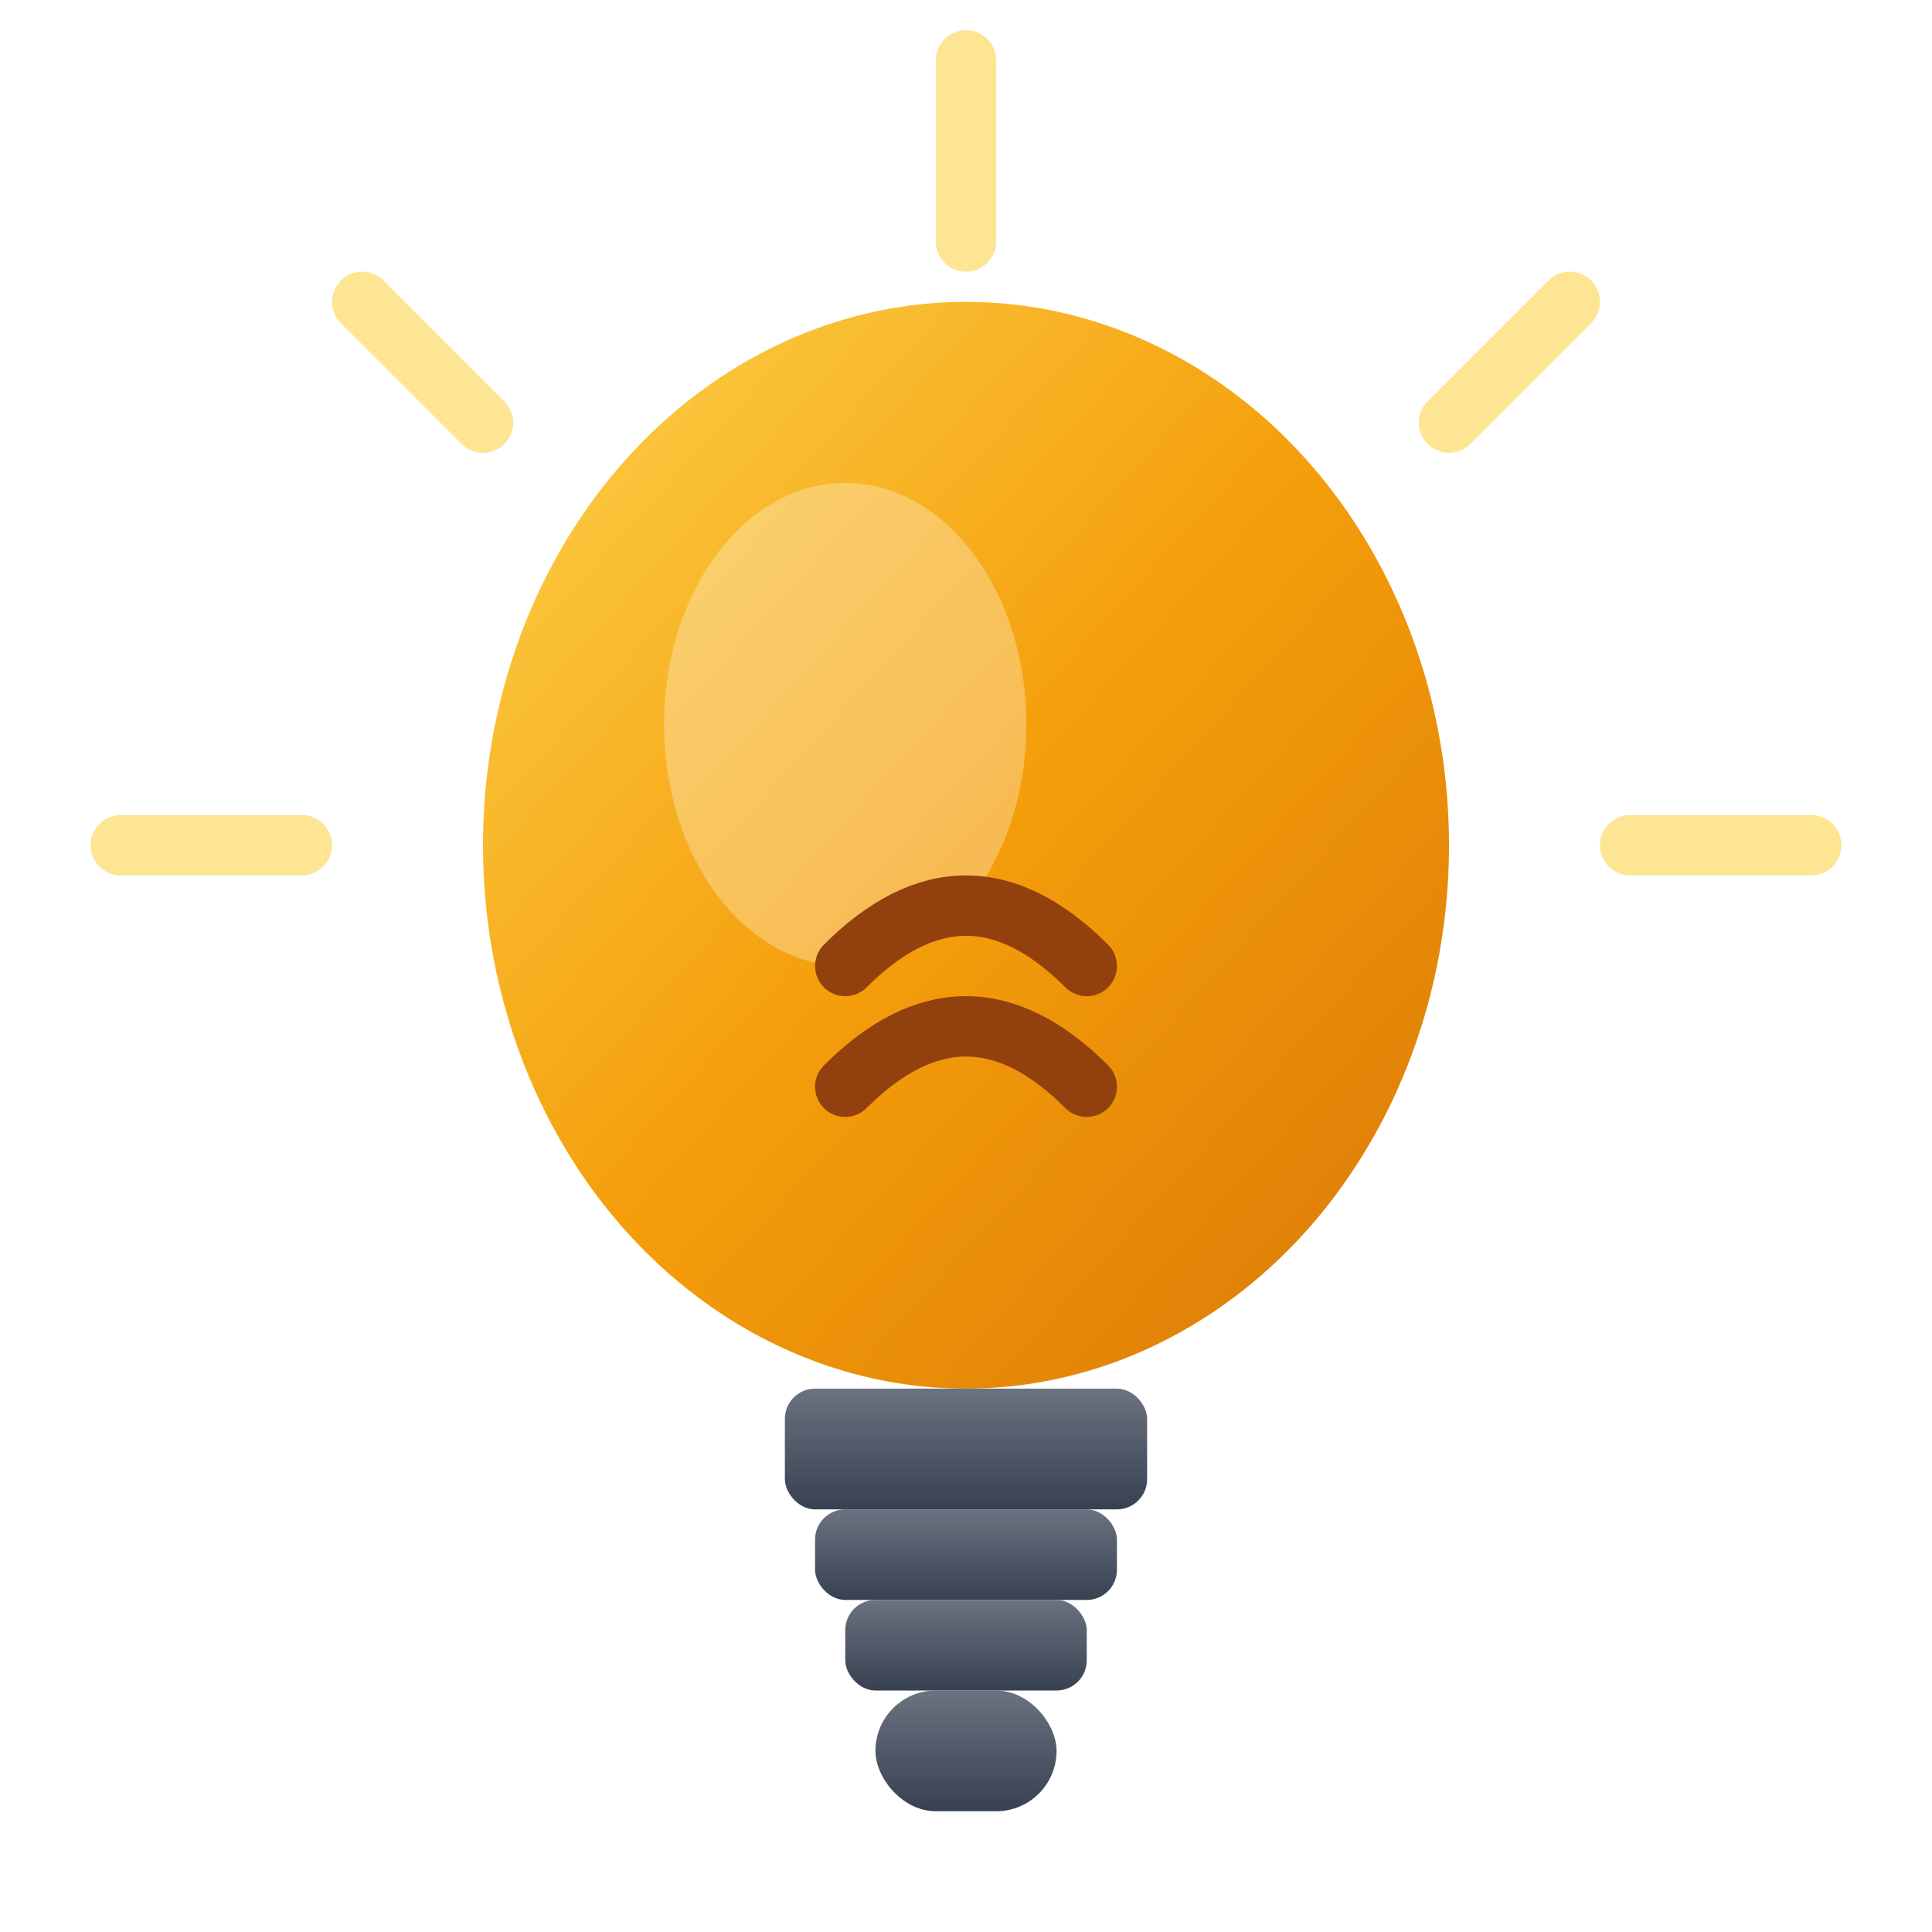
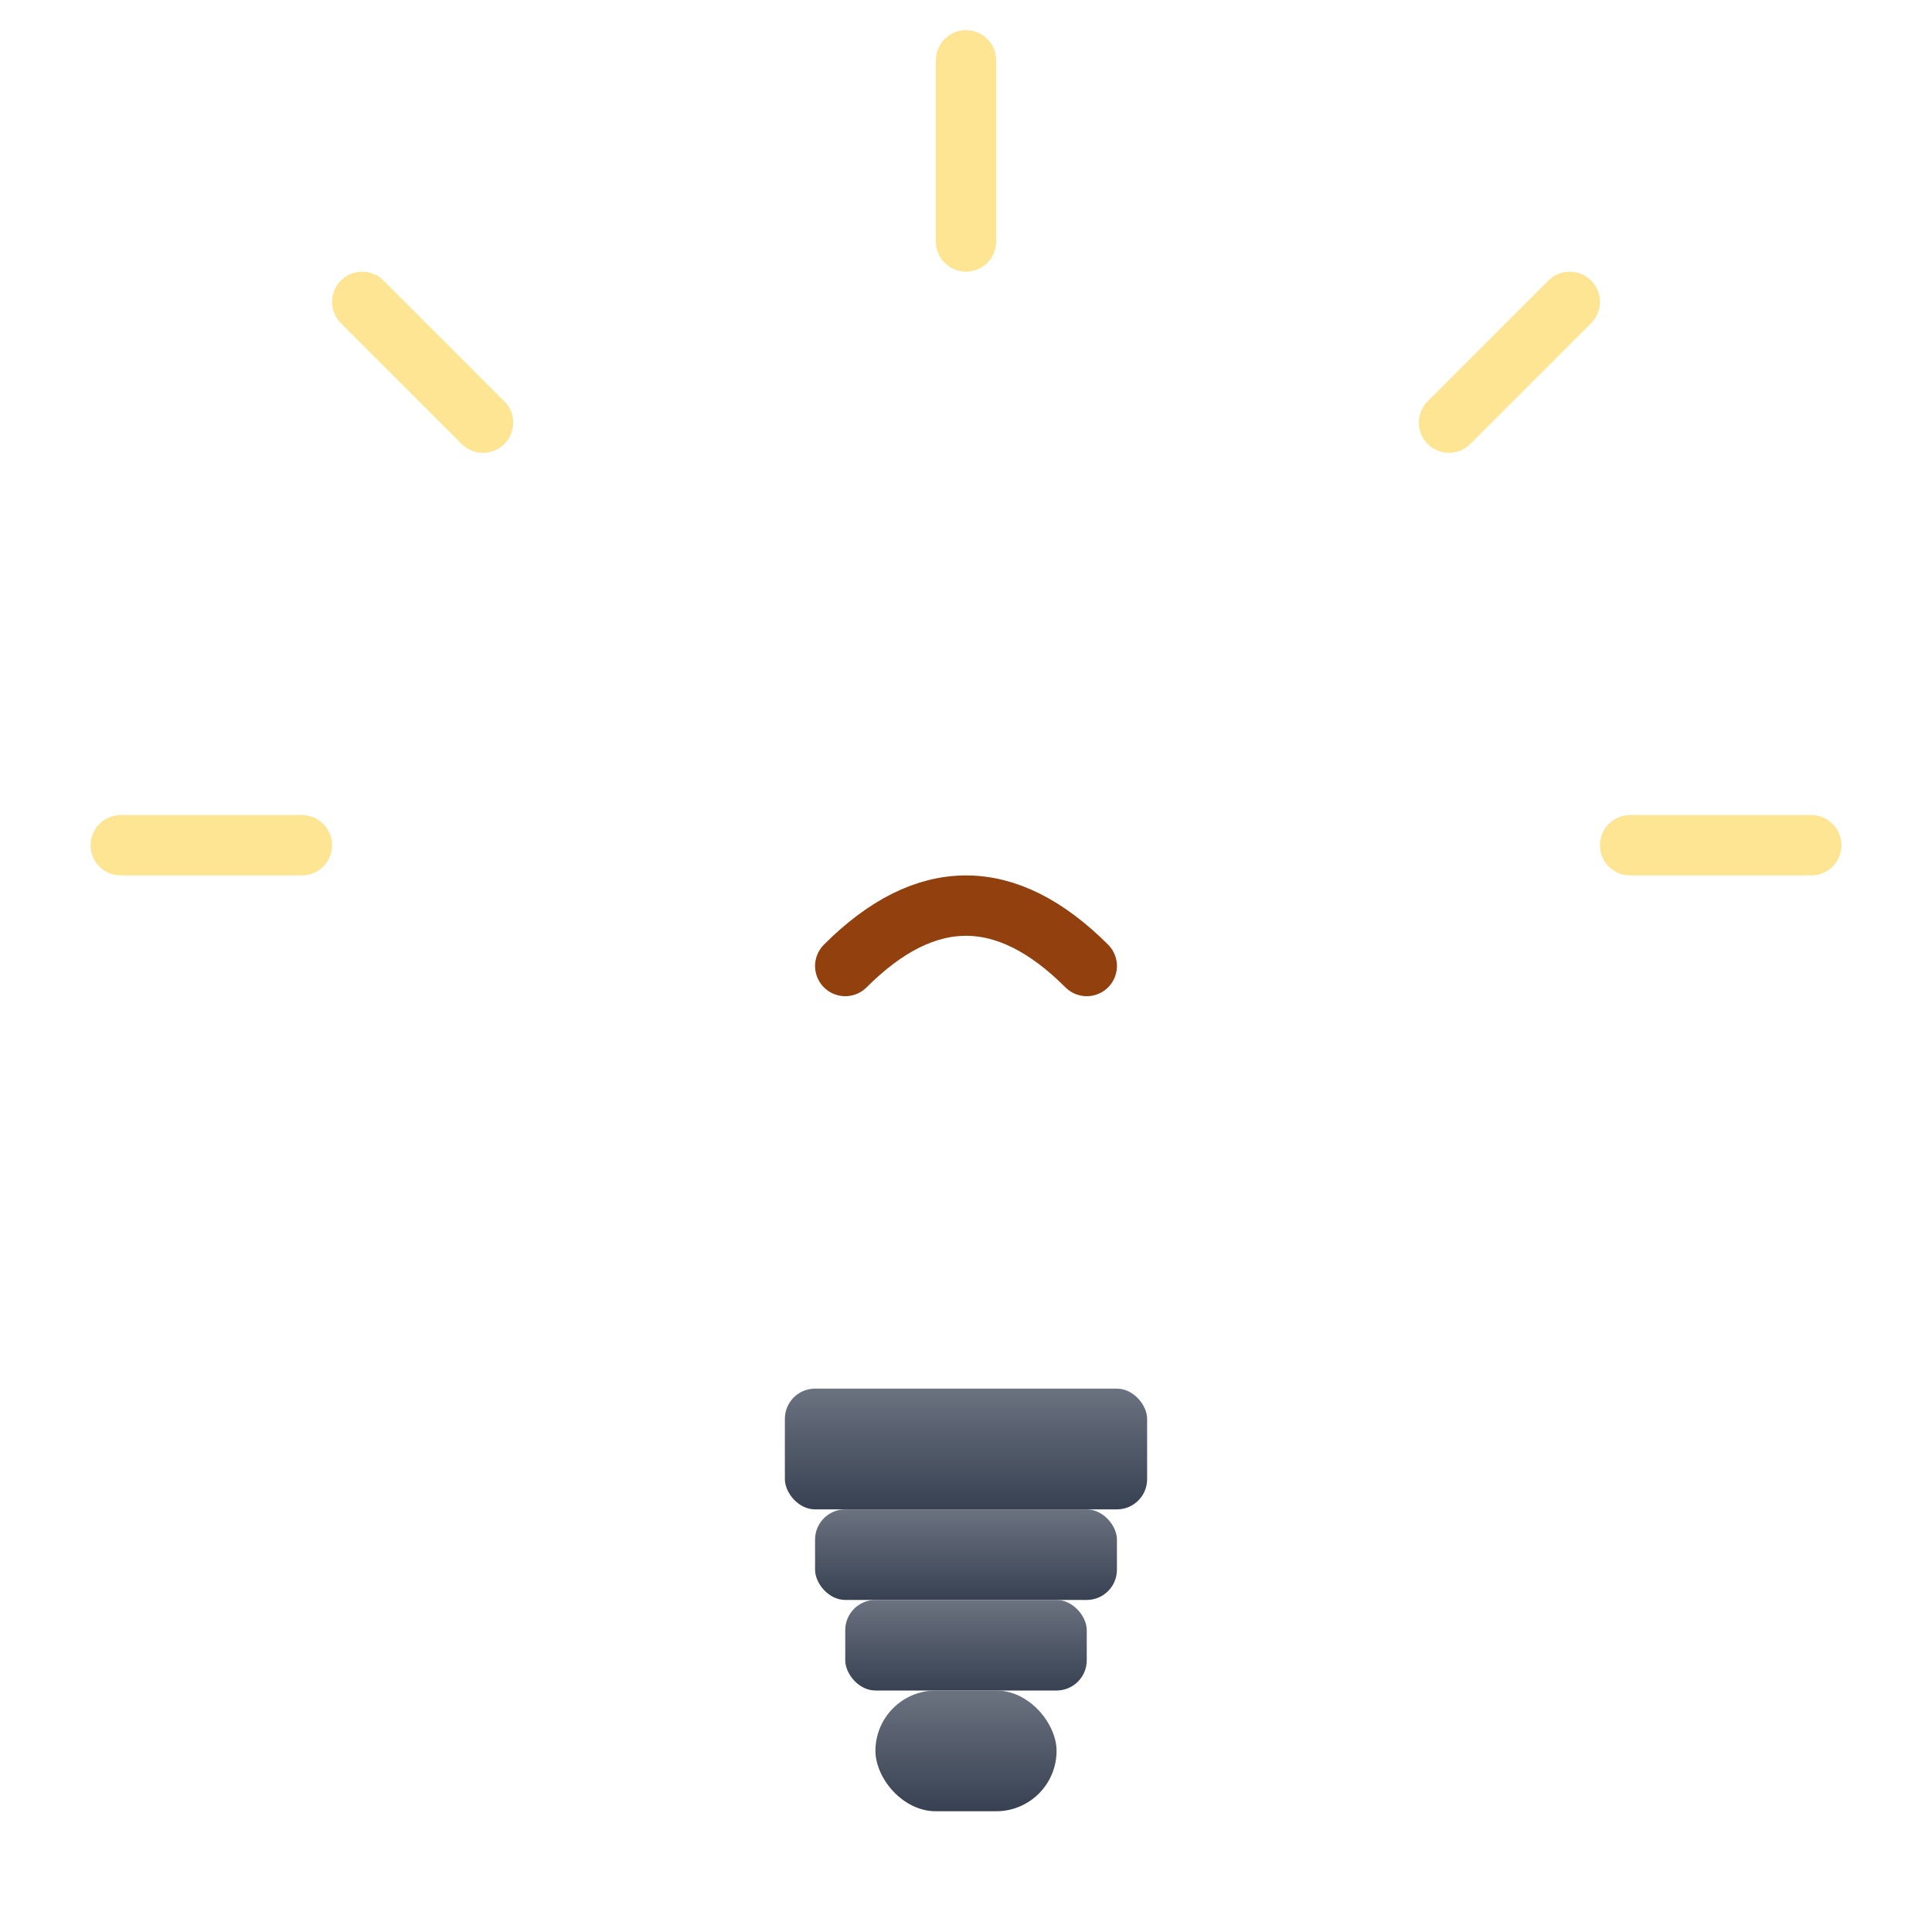
<svg xmlns="http://www.w3.org/2000/svg" viewBox="0 0 64 64" fill="none">
  <defs>
    <linearGradient id="bulbGlow" x1="0%" y1="0%" x2="100%" y2="100%">
      <stop offset="0%" style="stop-color:#FCD34D;stop-opacity:1" />
      <stop offset="50%" style="stop-color:#F59E0B;stop-opacity:1" />
      <stop offset="100%" style="stop-color:#D97706;stop-opacity:1" />
    </linearGradient>
    <linearGradient id="baseGradient" x1="0%" y1="0%" x2="0%" y2="100%">
      <stop offset="0%" style="stop-color:#6B7280;stop-opacity:1" />
      <stop offset="100%" style="stop-color:#374151;stop-opacity:1" />
    </linearGradient>
    <filter id="glow" x="-50%" y="-50%" width="200%" height="200%">
      <feGaussianBlur stdDeviation="2" result="coloredBlur" />
      <feMerge>
        <feMergeNode in="coloredBlur" />
        <feMergeNode in="SourceGraphic" />
      </feMerge>
    </filter>
  </defs>
  <g opacity="0.6" filter="url(#glow)">
    <line x1="32" y1="8" x2="32" y2="2" stroke="#FCD34D" stroke-width="2" stroke-linecap="round" />
    <line x1="16" y1="14" x2="12" y2="10" stroke="#FCD34D" stroke-width="2" stroke-linecap="round" />
    <line x1="48" y1="14" x2="52" y2="10" stroke="#FCD34D" stroke-width="2" stroke-linecap="round" />
    <line x1="10" y1="28" x2="4" y2="28" stroke="#FCD34D" stroke-width="2" stroke-linecap="round" />
    <line x1="54" y1="28" x2="60" y2="28" stroke="#FCD34D" stroke-width="2" stroke-linecap="round" />
  </g>
-   <ellipse cx="32" cy="28" rx="16" ry="18" fill="url(#bulbGlow)" filter="url(#glow)" />
  <ellipse cx="28" cy="24" rx="6" ry="8" fill="white" opacity="0.3" />
  <path d="M28 32 Q32 28 36 32" stroke="#92400E" stroke-width="2" fill="none" stroke-linecap="round" />
-   <path d="M28 36 Q32 32 36 36" stroke="#92400E" stroke-width="2" fill="none" stroke-linecap="round" />
  <rect x="26" y="46" width="12" height="4" rx="1" fill="url(#baseGradient)" />
  <rect x="27" y="50" width="10" height="3" rx="1" fill="url(#baseGradient)" />
  <rect x="28" y="53" width="8" height="3" rx="1" fill="url(#baseGradient)" />
  <rect x="29" y="56" width="6" height="4" rx="2" fill="url(#baseGradient)" />
</svg>